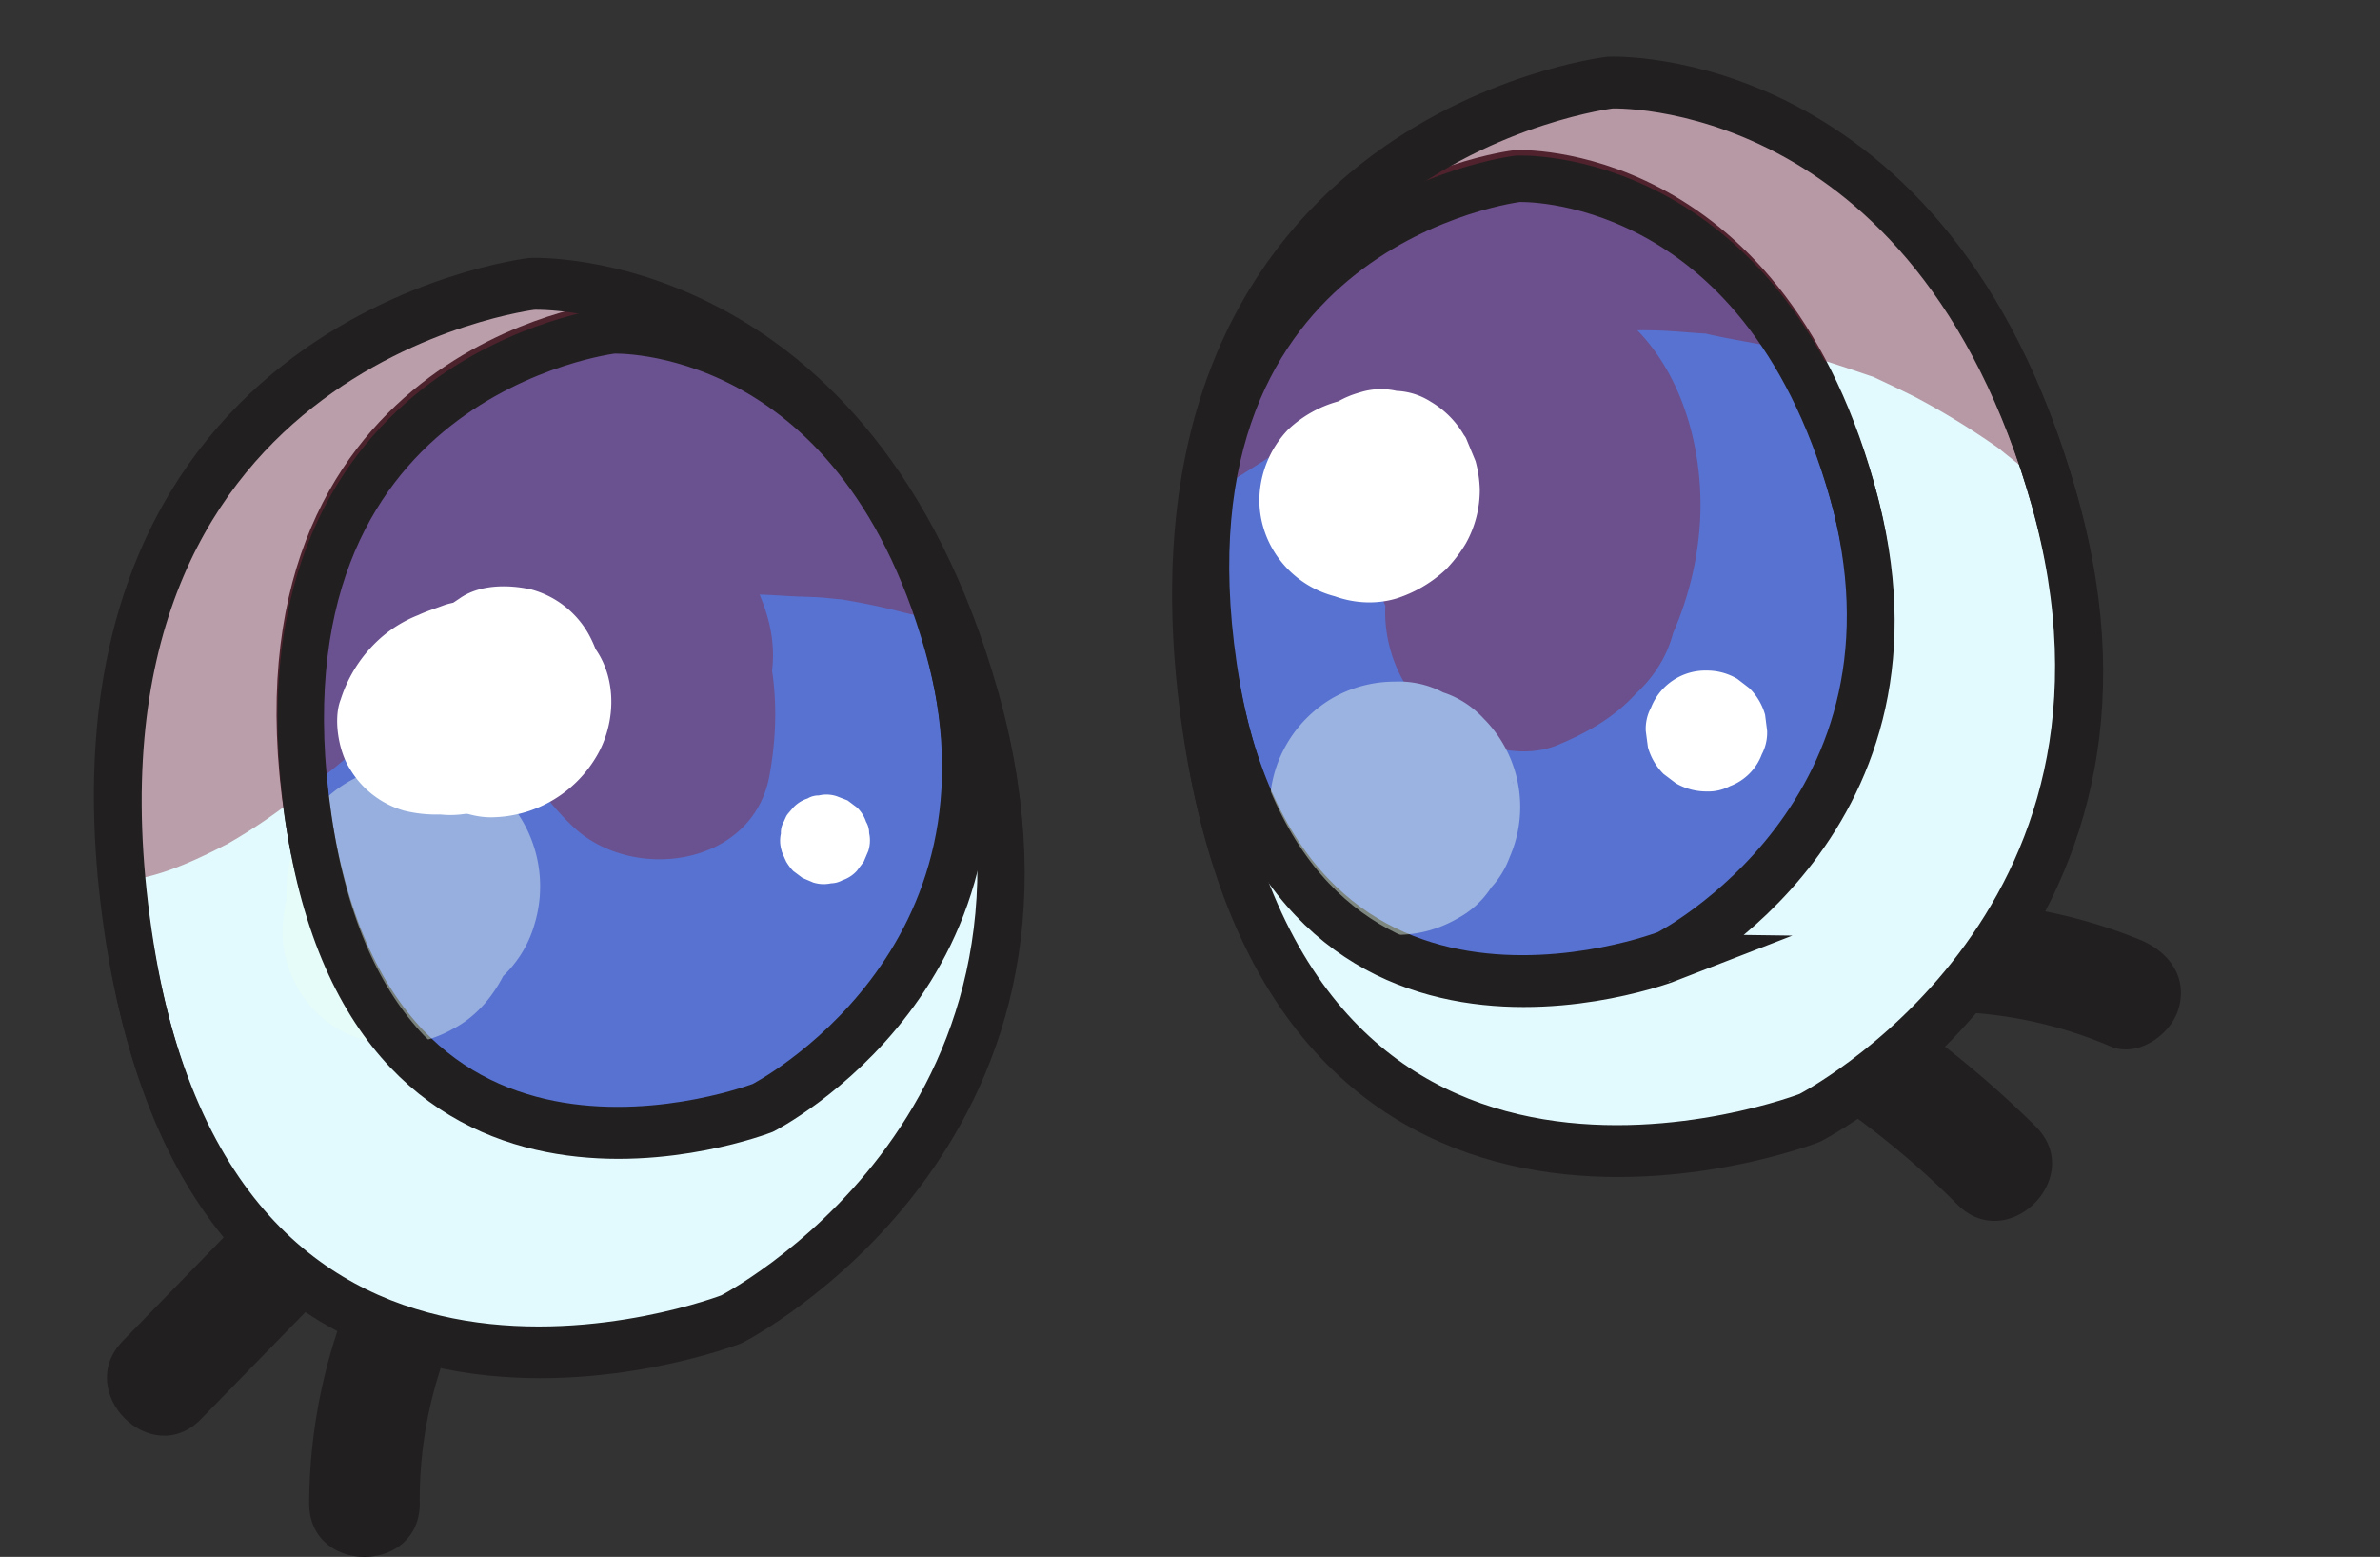
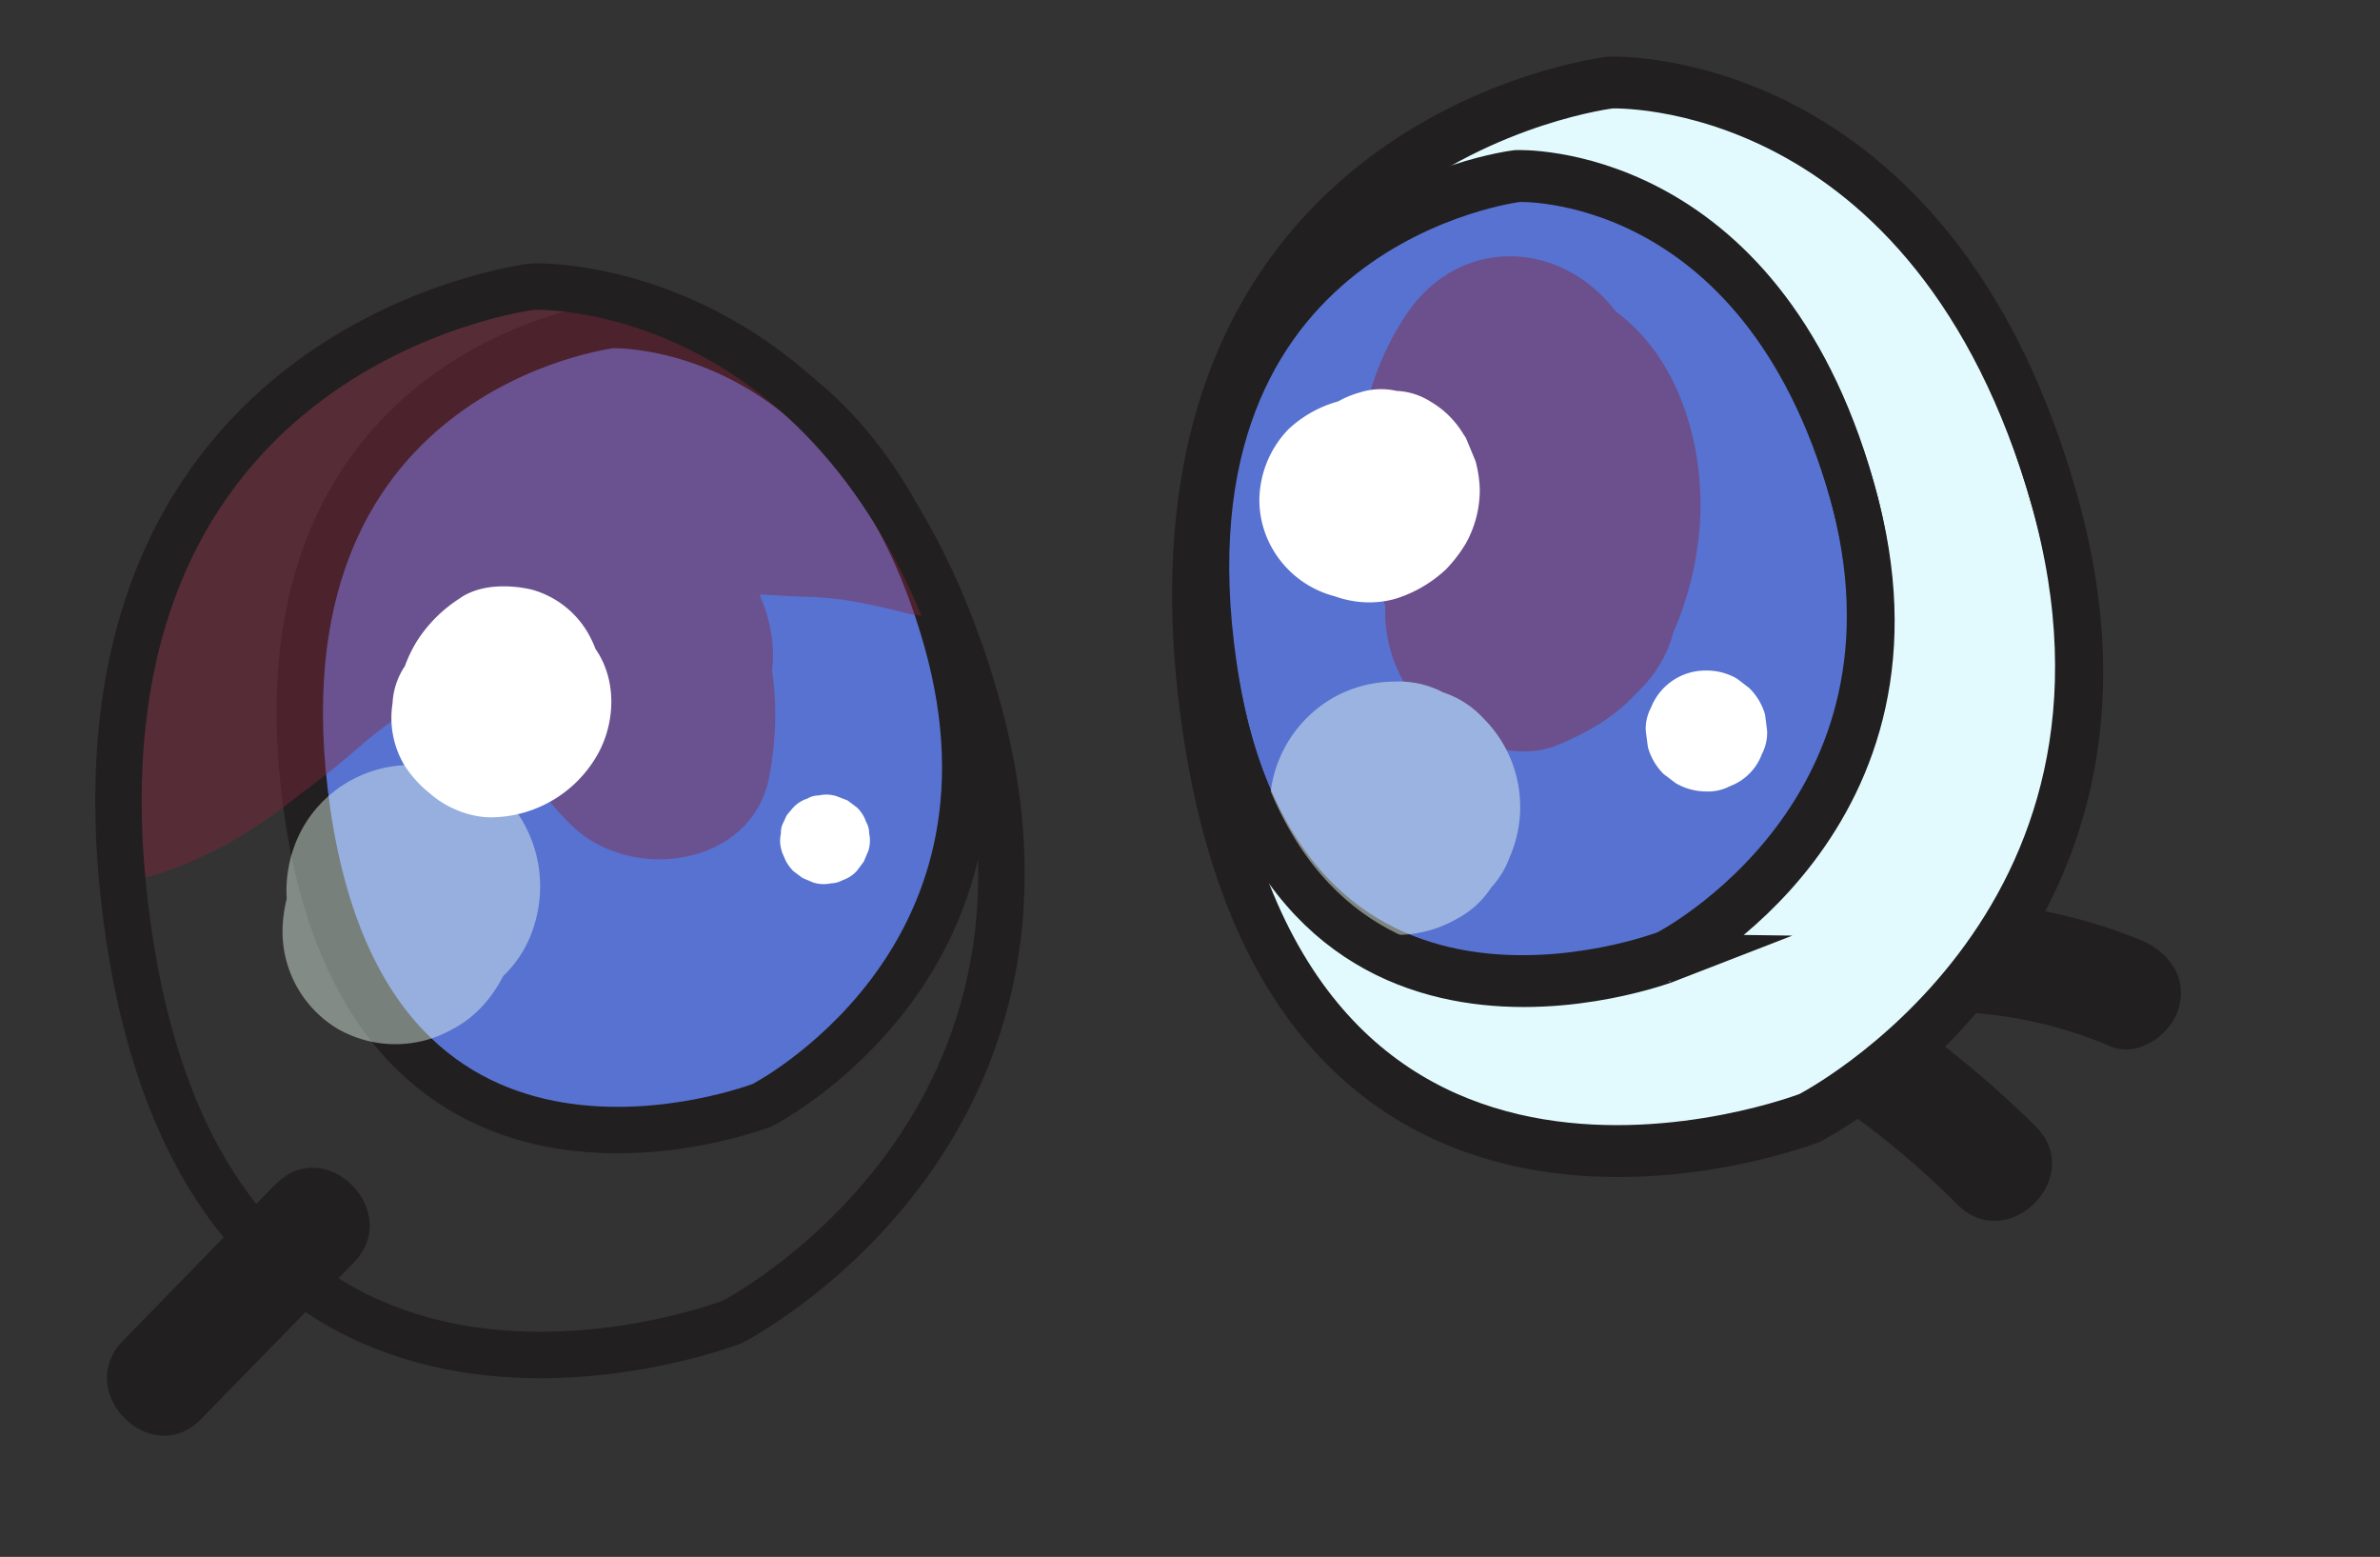
<svg xmlns="http://www.w3.org/2000/svg" viewBox="0 0 256.34 167.63">
  <rect x="0" y="0" width="256.34" height="167.63" fill="#333333" stroke="none" />
  <defs>
    <style>.cls-1,.cls-11,.cls-12{fill:none;}.cls-2{fill:#221f20;}.cls-3{fill:#e2fafe;}.cls-11,.cls-12,.cls-3,.cls-4{stroke:#221f20;stroke-width:5px;}.cls-11,.cls-3{stroke-linecap:round;stroke-linejoin:round;}.cls-4{fill:#5772d0;}.cls-12,.cls-4{stroke-miterlimit:10;}.cls-5{opacity:0.43;}.cls-6{clip-path:url(#clip-path);}.cls-7{fill:#84263d;}.cls-8{fill:#ebfef3;}.cls-9{opacity:0.46;}.cls-10{clip-path:url(#clip-path-2);}.cls-13{fill:#fff;}</style>
    <clipPath id="clip-path" transform="translate(10.11 6.09)">
      <path class="cls-1" d="M47.25,24S-5.55,30.2,3.75,93.69s65,41.8,65,41.8,39.48-20.13,26.32-66.58S47.25,24,47.25,24Z" />
    </clipPath>
    <clipPath id="clip-path-2" transform="translate(10.11 6.09)">
      <path class="cls-1" d="M163.38,2.33S110.58,8.52,119.87,72s65,41.8,65,41.8,39.48-20.12,26.32-66.58S163.38,2.33,163.38,2.33Z" />
    </clipPath>
  </defs>
  <g id="Calque_2" data-name="Calque 2">
    <g id="Warstwa_2" data-name="Warstwa 2">
      <path class="cls-2" d="M19.55,121.43,3.12,138.29c-5.35,5.49,3.06,13.92,8.42,8.42L28,129.85c5.35-5.49-3.06-13.92-8.42-8.42Z" transform="translate(10.11 6.09)" />
-       <path class="cls-2" d="M28.65,131.11a59.51,59.51,0,0,0-5.46,24.69c0,7.66,11.9,7.67,11.91,0a45.29,45.29,0,0,1,3.83-18.68c3.12-6.93-7.14-13-10.28-6Z" transform="translate(10.11 6.09)" />
      <path class="cls-2" d="M188,112.94a94,94,0,0,1,12.73,10.68c5.43,5.41,13.86-3,8.42-8.42A110.78,110.78,0,0,0,194,102.66c-2.65-1.84-6.61-.49-8.15,2.13-1.73,3-.51,6.31,2.14,8.15Z" transform="translate(10.11 6.09)" />
      <path class="cls-2" d="M200.24,102.86a46.44,46.44,0,0,1,17,3.73c3,1.23,6.55-1.34,7.32-4.16.95-3.43-1.17-6.08-4.15-7.32A55.54,55.54,0,0,0,200.24,91c-7.66-.19-7.66,11.72,0,11.91Z" transform="translate(10.11 6.09)" />
-       <path class="cls-3" d="M47.11,24.18S-5.69,30.38,3.6,93.86s65,41.81,65,41.81S108.11,115.54,95,69.09,47.11,24.18,47.11,24.18Z" transform="translate(10.11 6.09)" />
      <path class="cls-3" d="M163.23,2.51s-52.79,6.19-43.5,69.67,65,41.81,65,41.81,39.48-20.13,26.32-66.58S163.23,2.51,163.23,2.51Z" transform="translate(10.11 6.09)" />
      <path class="cls-4" d="M55.74,28.91S16,33.57,23,81.4s49,31.5,49,31.5,29.75-15.17,19.83-50.16S55.74,28.91,55.74,28.91Z" transform="translate(10.11 6.09)" />
      <path class="cls-4" d="M153.24,12.57s-39.78,4.67-32.78,52.5,49,31.5,49,31.5S199.2,81.4,189.28,46.41,153.24,12.57,153.24,12.57Z" transform="translate(10.11 6.09)" />
      <g class="cls-5">
        <g class="cls-6">
          <path class="cls-7" d="M-4.47,87.34c6.43,3.36,13,.46,18.89-2.58a59.3,59.3,0,0,0,8.61-6c-1.35,1-1.18.92.09,0,2.18-1.62,4.09-3.24,6.13-5,.81-.68,1.63-1.34,2.45-2-3,2.48-.14.16.54-.33,2.12-1.53,4.22-3.08,6.41-4.49S43.1,64.19,45.42,63c1.17-.6,2.35-1.14,3.53-1.71-2.34,1.14-1.6.64.37-.08a67,67,0,0,1,6.48-2c1.22-.29,2.49-.46,3.7-.77,2.48-.64-3.93.44,0,0a81.83,81.83,0,0,1,15-.37c1.23.08,2.45.09,3.68.16,1,.06,4.52.51.2-.12,2.43.36,4.85.78,7.25,1.35.94.22,1.86.49,2.8.67,4.51.57,5.7.73,3.55.5q-2.06-.23,1.27.19a17.78,17.78,0,0,0,7-.11c1.49-.37,6.63-2.07,2.52-.89,4.77-1.37,7.18-5.37,7.64-10-.41,4.17.27-1.93.26-2.76a17,17,0,0,0-2.55-8.35,30.28,30.28,0,0,0-7.84-8.57,56.91,56.91,0,0,0-19.14-9.84C67.8,16.53,52.31,18.1,39.55,22.93A93.89,93.89,0,0,0,3.93,46.22c-5.3,5.65-9.81,11.91-12.27,19.31C-10.53,72.16-12,83.4-4.47,87.34Z" transform="translate(10.11 6.09)" />
          <path class="cls-7" d="M63.59,69.51a5.18,5.18,0,0,1-.42-2.12L59.36,69h.14l-6.3-8.27c-.69,3.54-1.37,6.7-3.22,9.37l19.56,5.3a34.55,34.55,0,0,0-1.15-6.18c-.11-.42-.61-3.54-.45-1.6a20.45,20.45,0,0,1,0-3.5c-.18,2,.66-2.14.83-2.63L47.37,64.24c.19.29,1.61,3.16.83,1.06A16.73,16.73,0,0,1,49,68.5c-.32-2.19-.19.33-.24,1.15.14-2.19-.13,0-.42,1l21.09-5.57c1.72,2-.1-.4-.44-1-1.33-2.2.86,1.6-.4-1.45-.21-1-.2-.69,0,.8a12.52,12.52,0,0,1,0-1.62c0-1,0-.72-.21.8a15.23,15.23,0,0,1,.53-2.09L45,63.69c3.11,5.66,6,11.42,12.83,13.14a12.19,12.19,0,0,0,14.71-8.35c2.07-6.88-1.55-12.37-4.87-18-5.65-9.62-21.13-7.87-24,3.13-2.73,10.49,0,21.86,8,29.36,6.39,6,19.32,4.24,21.1-5.57,1.87-10.34-.53-19.07-6.94-27.31C60.25,43,48.15,47.39,46.19,55.22,44,63.87,44.41,76.39,51.62,82.78c5.75,5.09,15.44,3.38,17.54-4.63,1.85-7.06,1.11-15.56-5-20.35-3.26-2.54-8-2.61-10.26,1.33a6.61,6.61,0,0,0,3.9,9.6l.16,0L54.7,66.29A37.89,37.89,0,0,1,57.77,72c1.62,3.24,6.88,1,5.82-2.45Z" transform="translate(10.11 6.09)" />
          <path class="cls-8" d="M40.67,90.86a6.65,6.65,0,0,1-2.73,3.4c-3.54.57-4.53.87-3,.9l-2.46-.33-3.29-1.94L27.65,81a18.14,18.14,0,0,0-2.18,4.57l1.15-2.73a3.45,3.45,0,0,1-.48.86L28,81.28l-.27.28,2.4-1.85c-1,.77-2.05,1.57-3.07,2.37l2.44-1.88a2.68,2.68,0,0,1-.73.38l2.87-1.21-.39.08L34.43,79H34l3.21.43-.37-.09,2.89,1.22-.35-.19,2.45,1.89-.22-.23,1.89,2.45-.13-.28,1.22,2.9-.05-.31L45,90.05l0-.32L44.59,93l.08-.31-1.22,2.91a1.59,1.59,0,0,1,.32-.55l-1.91,2.47.23-.19L39.62,99.2l.25-.11-6.17,1.66H34l-3.25-.44.29.1L22,88.59l-.05.54.44-3.26A12.8,12.8,0,0,1,21.56,89l1.25-3c-.24.5-.53,1-.78,1.44a14.6,14.6,0,0,0-1.71,6.75,12.21,12.21,0,0,0,6,10.53,12.5,12.5,0,0,0,12.31,0c5.68-2.94,7.81-10.21,7.87-16.19,0-5.23-3.83-10.56-9-11.81A13.36,13.36,0,0,0,22.7,82.7a13.89,13.89,0,0,0-.25,13.78,13.35,13.35,0,0,0,12,6.67c5.75-.36,11.33-3.89,13-9.69a14,14,0,0,0-2-12.26c-3.07-4-8.05-6.36-13-4.28a11.45,11.45,0,0,0-6.44,6.28c-1.23,2.9-1.32,6.87.7,9.5s4.29,4.12,7.66,3.67a7.6,7.6,0,0,0,6.39-5.51Z" transform="translate(10.11 6.09)" />
        </g>
      </g>
      <g class="cls-9">
        <g class="cls-10">
-           <path class="cls-7" d="M111.52,52.28c9.93-5.34,18.93-12.26,29.13-17.19.29-.14,4.72-1.91,1.59-.76,1.41-.52,2.81-1.07,4.23-1.54a81.84,81.84,0,0,1,8-2.18c1.23-.27,2.47-.48,3.7-.72,4.09-.8-2.41.08,1.37-.15,3-.18,6-.34,9.08-.24,1.54.06,3.07.21,4.61.31,3.53.22-1.61-.42.52.06,2.74.63,5.53,1,8.27,1.66,3,.73,5.9,1.69,8.82,2.69,4.73,1.62-3.21-1.64,1.3.5,1.39.65,2.78,1.31,4.14,2a81.69,81.69,0,0,1,7.25,4.34c1.07.71,2.11,1.45,3.14,2.21-3.25-2.39.38.38,1.06,1,2.32,2,4.45,4.23,6.82,6.2,6.37,5.32,11.17,6.69,19.24,5.51,5.71-.83,9.94-6.55,11.59-11.59,3.64-11.13-4.79-20.63-12.74-27.2A100.88,100.88,0,0,0,213.44,4.32c-14.18-7-29.7-11.16-45.61-10.29-27.71,1.51-64.59,16.59-71.51,46.56a10.48,10.48,0,0,0,15.2,11.69Z" transform="translate(10.11 6.09)" />
          <path class="cls-7" d="M159.06,54.25a21.78,21.78,0,0,1-1-3.8c-.26-1.36.77-2-.23-1.1l-3.91,2.28-.24.16L149,50.52l.94.65-3.39-3.4c1,1.45-1.15,4.48-2.26,6h21.37a39.52,39.52,0,0,1-2.9-4.38c.6,1.2,0-.14-.19-.62l-.33-1.29c.07,1,.08,1.07,0,.14,0-.22-.05-2.75-.13-1.58s.28-1.24.34-1.52c.43-2-.78,1.27.1-.54a18.85,18.85,0,0,1,1.78-2.79h-23s1.89,3.31,1.44,2.24c0,0,1.08,4,.86,2.36.07.52-.43,4.43,0,2.35-.09.49-1.45,4.27-.52,2.25h25.59a30.14,30.14,0,0,1-2.06-3.21c-.43-.79-.49-.9-.18-.32.41.8.34.42-.19-1.14-.12,1.69,0,0,.09-.64-.48,2.28.38-1.17.52-1.53l-3.77,6.46.6-.73-6.45,3.76,1.07-.27-11.25-1.47q-4.43-8-3.32-4.1c.24,1,.25,1,0-.27-.09,1.62-.06,2,.11,1s.13-.67-.22.92c-.66,2.6.78-.56-.88,1.79-.66.93-1.13,1.92-1.77,2.85l15.35-6.24-.4-.06,7.78,6-.15-.29-1.94,15,.17-.16a12.07,12.07,0,0,0,3.09-11.68l-.06-.25c-1.35-5.39-6.6-9-12-9.12-5.23-.14-8.94,2.76-11.86,6.76-3.43,4.72-1.9,12.62,2.13,16.47l.51.49c3.38,3.23,9.38,5.65,14.05,3.71,5.86-2.44,9.42-5.43,12-11.13A35.21,35.21,0,0,0,173,49.91c.46-9-2.88-19.38-11.23-23.79A16.28,16.28,0,0,0,143,28.65c-4.1,4-5.47,9.5-6,15-.82,9.24,2.47,17.82,8.36,24.8,7.21,8.56,22.27,3.72,24.77-6.54,2.77-11.38,1-24.38-5.87-34-5.88-8.24-17.19-8.83-23,0-9,13.7-5.92,33.26,7.35,42.94,6.6,4.81,16.2-.34,18.17-7.4,2.75-9.84,1-30.17-13.2-30.17a11.46,11.46,0,0,0-11.38,11.44c-.08,5.87,2.74,11.32,6.61,15.56s12.38-.18,10.18-5.93Z" transform="translate(10.11 6.09)" />
          <path class="cls-8" d="M152.83,78.15l0-.12.47,3.47v-.12l-.47,3.49,0-.1-1.34,3.16.07-.11-2.08,2.7.18-.18a13.47,13.47,0,0,0,0-19.09,10.22,10.22,0,0,0-4.34-2.79,10.21,10.21,0,0,0-5.2-1.16,13.5,13.5,0,0,0-6.82,1.84A13.68,13.68,0,0,0,128.49,74a13.5,13.5,0,0,0-1.84,6.82c.31,2.48.43,4.69,1.85,6.92a21,21,0,0,0,2.24,2.88l2.68,2.07a21,21,0,0,0,3.24,1.38,16.23,16.23,0,0,0,3.68.5,12.94,12.94,0,0,0,6.54-1.77,9.81,9.81,0,0,0,3.63-3.34,9.71,9.71,0,0,0,2.32-4.4,13,13,0,0,0,0-6.89Z" transform="translate(10.11 6.09)" />
        </g>
      </g>
      <path class="cls-11" d="M47.25,24.77S-5.55,31,3.75,94.44s65,41.81,65,41.81,39.48-20.13,26.32-66.58S47.25,24.77,47.25,24.77Z" transform="translate(10.11 6.09)" />
      <path class="cls-11" d="M163.38,3.09s-52.8,6.19-43.51,69.68,65,41.8,65,41.8S224.39,94.44,211.23,48,163.38,3.09,163.38,3.09Z" transform="translate(10.11 6.09)" />
-       <path class="cls-12" d="M55.89,29.49S16.11,34.16,23.11,82s49,31.49,49,31.49,29.75-15.16,19.83-50.16S55.89,29.49,55.89,29.49Z" transform="translate(10.11 6.09)" />
      <path class="cls-12" d="M153.39,13.16s-39.78,4.66-32.78,52.49,49,31.5,49,31.5S199.35,82,189.43,47,153.39,13.16,153.39,13.16Z" transform="translate(10.11 6.09)" />
-       <path class="cls-13" d="M37.76,74.59c.27-.14.53-.27.8-.39l-2.66.72c-1.09-.22-1.42-.26-1-.12a4.19,4.19,0,0,0,1.69.25,14.46,14.46,0,0,0,2.16-.33L37.09,75a1.45,1.45,0,0,1,.55,0l-3.27-.88.18.12L33.2,73.13c.18.2.39.36.56.57l-1.15-1.49a2.42,2.42,0,0,1,.21.39l-1.05-3.88v.16l.28-2.1c0,.14-.07.28-.11.42l.86-2a9.94,9.94,0,0,0-1.09,2.63l.89-2.12-.11.21,1.4-1.81a1.4,1.4,0,0,1-.42.42l1.84-1.42a2.73,2.73,0,0,1-.54.27L37,62.42a10.35,10.35,0,0,1-1.47.3l2.55-.34a6.91,6.91,0,0,1-.91,0l2.56.34a5.55,5.55,0,0,1-.87-.22l2.32,1-.27-.12,3.5,13.34a3.84,3.84,0,0,1,.32-.5l-1.53,2a6,6,0,0,1,.84-.83l-2,1.55a6.92,6.92,0,0,1,1-.59l-2.39,1A6.57,6.57,0,0,1,41.77,79l-2.68.36a5.46,5.46,0,0,1,.58,0L37,79a2.21,2.21,0,0,1,.54.16L30.27,66.4c-.07.17-.13.34-.19.51l1.05-2.49a1.87,1.87,0,0,1-.26.48l1.63-2.11a4,4,0,0,1-.57.59L34,61.74a2.78,2.78,0,0,1-.47.28L36.07,61a2,2,0,0,1-.53.15l5.58,20.23a13.47,13.47,0,0,0,3.92-2,11.53,11.53,0,0,0,2.79-3.07A10.16,10.16,0,0,0,48.46,67a10.32,10.32,0,0,0-6.69-6,14.67,14.67,0,0,0-3.09-.44c-2.13-.1-3.78.78-5.64,1.58-2.15.93-4.32,4.07-4.82,6.27a10.81,10.81,0,0,0,.53,6.83,10.47,10.47,0,0,0,12.37,6.07c5.32-1.54,9.63-6.47,9.5-12.19A10.27,10.27,0,0,0,46.53,61c-2.42-1.88-6-3-9-1.86-.88.33-1.72.59-2.6,1a13.75,13.75,0,0,0-4.25,2.65,14.85,14.85,0,0,0-4.09,6.42c-.84,2.11-.22,5.64,1,7.51a10,10,0,0,0,5.83,4.48c5.5,1.34,11.49-.56,14.37-5.66a10.09,10.09,0,0,0-1.26-11.83,9.08,9.08,0,0,0-9.08-2.36l2-.28c-3,.28-5.89,1.27-7.4,4.16l1-1.31a7.87,7.87,0,0,0-2.27,3.54L30.57,69c.07.58.15,1.15.23,1.73l-.07-2.25-.18.53a4.91,4.91,0,0,0,1.76,5.16,5,5,0,0,0,5.45.39Z" transform="translate(10.11 6.09)" />
      <path class="cls-13" d="M140,44.69l-.18-.18,2.06,5a2.81,2.81,0,0,1,0-.41l-.25,1.9a3.06,3.06,0,0,1,.22-.77L141.08,52a3.79,3.79,0,0,1,.43-.69l-1.2,1.55a4,4,0,0,1,.59-.58l-1.59,1.23a4.37,4.37,0,0,1,.89-.51l-1.94.82a4.36,4.36,0,0,1,.79-.2l-2.22.3h.6l-6-2.5a15.21,15.21,0,0,0,2.13,1.69l-1.82-1.4.12.12-1.42-11c-1.15,1.9-1.27,3.75-1.47,5.87l.34-2.49a4.65,4.65,0,0,1-.24,1l1-2.26a3.5,3.5,0,0,1-.37.62l1.48-1.92a1.38,1.38,0,0,1-.31.28l1.93-1.49a1.46,1.46,0,0,1-.3.16l2.27-1a1.32,1.32,0,0,1-.33.08l2.54-.34a2.26,2.26,0,0,1-.52,0l2.55.34a2,2,0,0,1-.33-.08l2.3,1a1.47,1.47,0,0,1-.42-.24l2,1.51-.11-.11,1.51,2a1,1,0,0,1-.16-.25l1,2.3a1,1,0,0,1-.07-.29l.35,2.57v-.17l-.34,2.58a1.09,1.09,0,0,1,.07-.3l-1,2.32a1.58,1.58,0,0,1,.15-.24l-1.52,2a.81.81,0,0,1,.19-.18l-2,1.52a2,2,0,0,1,.25-.14l-2.33,1a8.09,8.09,0,0,1,1.69-.37A13.91,13.91,0,0,0,144,54.43l-14.68-6a1.19,1.19,0,0,1,.11.41l-.36-2.67v.21l.36-2.68a4.1,4.1,0,0,1-.23.83l1-2.43a1.87,1.87,0,0,1-.22.39l1.59-2.06a2.73,2.73,0,0,1-.48.48l2.06-1.59a4.28,4.28,0,0,1-.7.38l2.43-1a12.79,12.79,0,0,0-5.15,3.1,10.06,10.06,0,0,0-2.62,9.55c1.51,5.49,7.84,8.6,13.18,7a14.05,14.05,0,0,0,5.19-3,4.25,4.25,0,0,0,.47-.48,15,15,0,0,0,1.82-2.45,11.8,11.8,0,0,0,1.5-5.78,12.92,12.92,0,0,0-.46-3.09l-1-2.41a1.38,1.38,0,0,0-.23-.36A10,10,0,0,0,144,37.17,7.39,7.39,0,0,0,140.31,36a7.53,7.53,0,0,0-4,.18,10,10,0,0,0-4.41,2.57,1.7,1.7,0,0,1-.24.22l2-1.56a2.6,2.6,0,0,1-.47.24l2.37-1c-.51.21-1.05.33-1.58.49a12.82,12.82,0,0,0-5.33,3,11.13,11.13,0,0,0-3.12,7.67A10.59,10.59,0,0,0,127,53.1a10.88,10.88,0,0,0,6.6,5,17.77,17.77,0,0,0,2.72.36,3.12,3.12,0,0,0,.43,0,11.73,11.73,0,0,0,7.64-3.25A12,12,0,0,0,147.69,47a10.93,10.93,0,0,0-3-8.09l-1.84-1.43a6.89,6.89,0,0,0-3.39-1.08,9,9,0,0,0-5.81,1.08,11.36,11.36,0,0,0-3.61,3.56L133.12,38c-5.17,2.62-7.66,10.07-4.39,15a7.43,7.43,0,0,0,4.21,3.23,7,7,0,0,0,7.95-10.34,9.35,9.35,0,0,0-.92-1.25Z" transform="translate(10.11 6.09)" />
      <path class="cls-13" d="M48,71.65l0-.17L47.78,73a16.28,16.28,0,0,0,.26-2l-.22,1.62a2.7,2.7,0,0,1,.14-.56l-.65,1.53a5.05,5.05,0,0,1,.28-.51l-1.05,1.36a1.86,1.86,0,0,1,.27-.29l-1.4,1.08A3,3,0,0,1,46,75l-1.71.72a3.74,3.74,0,0,1,.45-.12l-2,.27a4.39,4.39,0,0,1,1.2,0l-2.08-.28a6.35,6.35,0,0,1,1,.28l-2-.82a7.22,7.22,0,0,1,.81.55L40,74.24l.17.14-2.26-8.55-.08.23.9-2.13a4.65,4.65,0,0,1-.36.61l1.45-1.88c-.78,1-1.52,1.94-2.25,2.93l1.51-2a6,6,0,0,1-.56.57l2-1.51a4.65,4.65,0,0,1-.91.54l2.34-1a4.15,4.15,0,0,1-.77.2l2.63-.35a4.3,4.3,0,0,1-.8,0l9.56,7.28a4.91,4.91,0,0,1-.21-.75l.36,2.64a5.07,5.07,0,0,1,0-1l-.35,2.65a4.57,4.57,0,0,1,.35-1.25l-1,2.4a4.6,4.6,0,0,1,.39-.68l-1.58,2a5.11,5.11,0,0,1,.72-.75l-2.05,1.58c.14-.1.28-.2.43-.29L34.65,69.9a3.37,3.37,0,0,1,.19.69l-.36-2.7a4.18,4.18,0,0,1,0,.71l.37-2.71a4.26,4.26,0,0,1-.22.69l1-2.44a4.83,4.83,0,0,1-.37.62l1.6-2.08a4.1,4.1,0,0,1-.51.51l2.09-1.61a3.23,3.23,0,0,1-.62.36l2.47-1a2.64,2.64,0,0,1-.46.13l2.75-.37-.24,0,10,7.6a1.91,1.91,0,0,1-.11-.41l.36,2.68a1.41,1.41,0,0,1,0-.41c.28-3-1.61-6-3.87-7.72a9.42,9.42,0,0,0-8.57-1.76,11.18,11.18,0,0,0-5.13,3l-1.62,2.1a7.85,7.85,0,0,0-1.23,3.85,10,10,0,0,0,1.23,6.6A12.45,12.45,0,0,0,37.11,80c2.35,1.51,5.35,1.57,8,1a12.66,12.66,0,0,0,8.13-6.33,13.66,13.66,0,0,0,1.65-6.34,12.84,12.84,0,0,0-1.68-6.28,10.13,10.13,0,0,0-6.06-4.66c-2.5-.57-5.66-.57-7.82,1A15.07,15.07,0,0,0,34.76,63a14.65,14.65,0,0,0-1.6,3.7,12.47,12.47,0,0,0-.47,4.09A14.52,14.52,0,0,0,34.41,77c1.39,3,5.36,5,8.56,4.91a13.29,13.29,0,0,0,10.94-6.19c2.27-3.52,2.56-8.52.07-12a9.6,9.6,0,0,0-4.2-3.6,8.68,8.68,0,0,0-5.73-.44,21.49,21.49,0,0,0-3.11,1.25l2-.83A13,13,0,0,0,38,62.87a9.79,9.79,0,0,0-2.69,4.56c-1,3.92,1.17,8.83,5.41,9.74a5.78,5.78,0,0,0,5-1A6,6,0,0,0,48,71.65Z" transform="translate(10.11 6.09)" />
      <path class="cls-13" d="M74.08,85.54v0c0,.07.45,1.08.49,1.15v0a5.42,5.42,0,0,0,.75,1l1,.75,1.15.49a3.73,3.73,0,0,0,1.93.09,2.62,2.62,0,0,0,1.22-.33,3.68,3.68,0,0,0,1.55-1l.75-1,.49-1.15a3.72,3.72,0,0,0,.09-1.93,2.34,2.34,0,0,0-.33-1.21,3.71,3.71,0,0,0-1-1.56l-1-.75L80,79.64a3.59,3.59,0,0,0-1.92-.08,2.35,2.35,0,0,0-1.22.33,3.59,3.59,0,0,0-1.56,1l-.75,1L74.09,83h0l.48-1.14s0,0,0,0l.74-1c-.82,1-.6.64-1,1.52A2.35,2.35,0,0,0,74,83.66a3.54,3.54,0,0,0,.09,1.88Z" transform="translate(10.11 6.09)" />
      <path class="cls-13" d="M173.69,79.13a5,5,0,0,0,2.52-.57,5.84,5.84,0,0,0,3.44-3.44,5,5,0,0,0,.57-2.52L180,70.87A6.46,6.46,0,0,0,178.3,68L177,67a6.42,6.42,0,0,0-3.29-.89,6.3,6.3,0,0,0-6,4,4.82,4.82,0,0,0-.56,2.51l.23,1.74a6.57,6.57,0,0,0,1.68,2.88l1.32,1a6.55,6.55,0,0,0,3.29.89Z" transform="translate(10.11 6.09)" />
    </g>
  </g>
</svg>